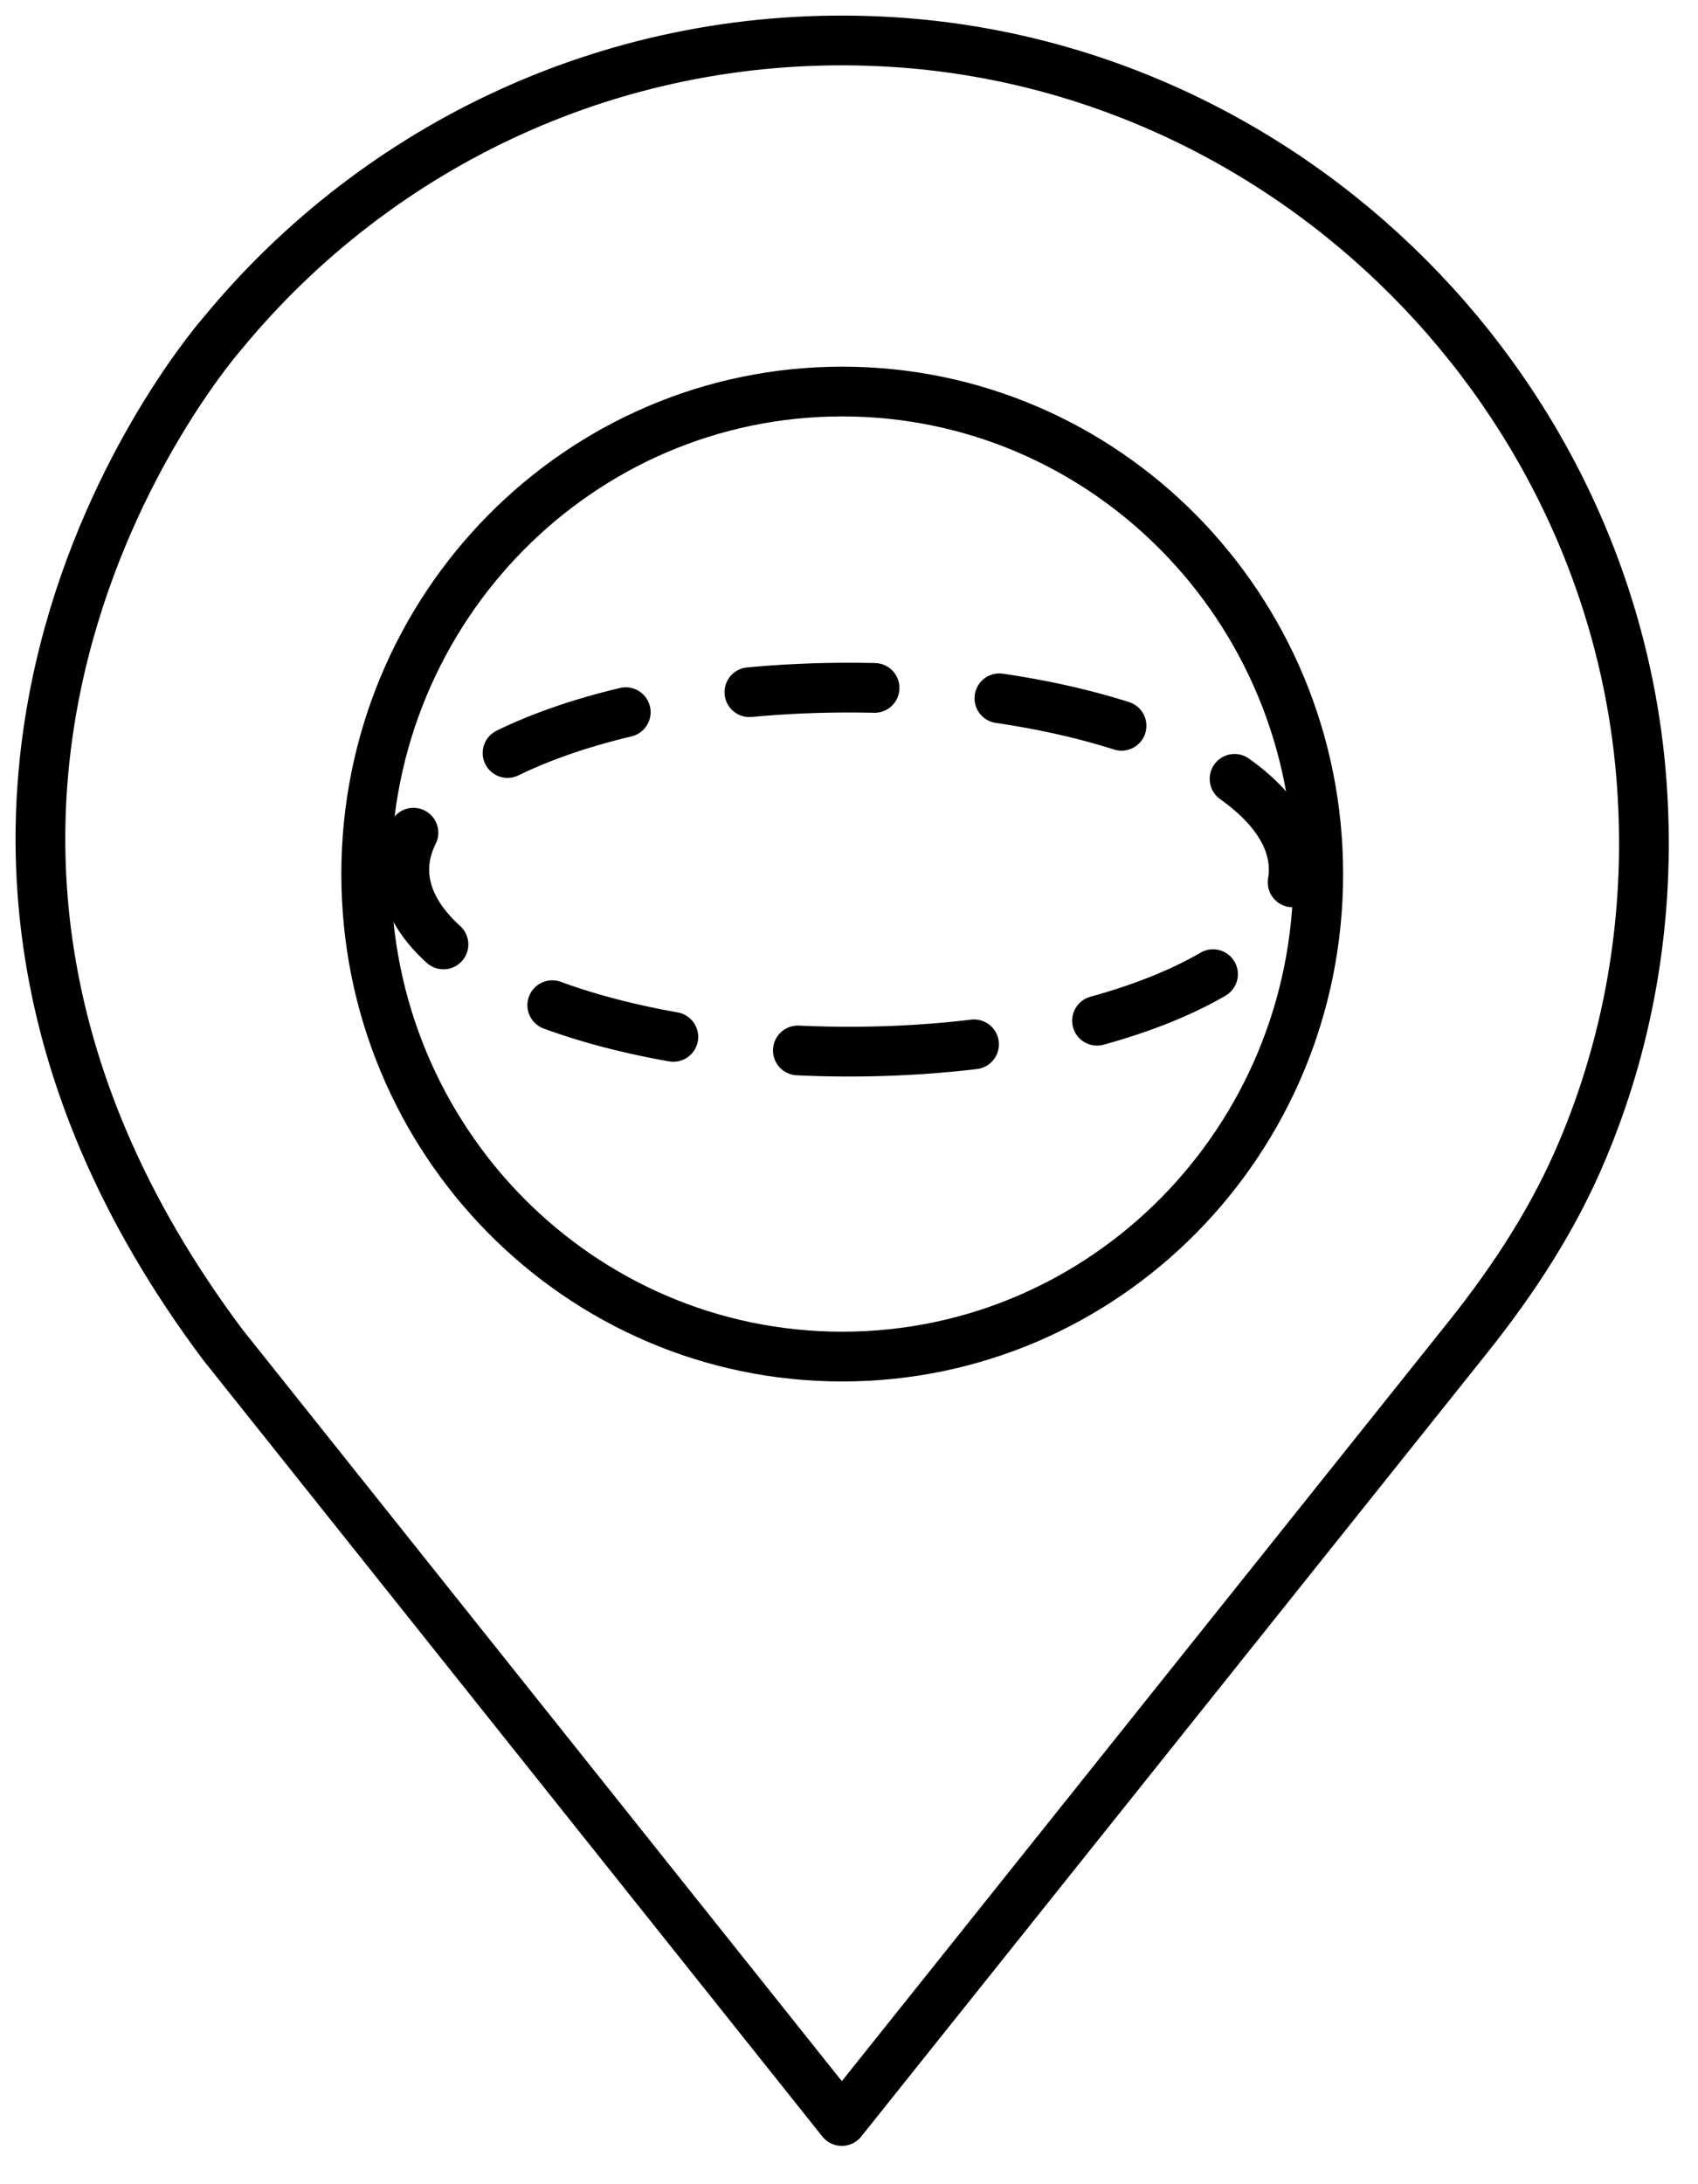
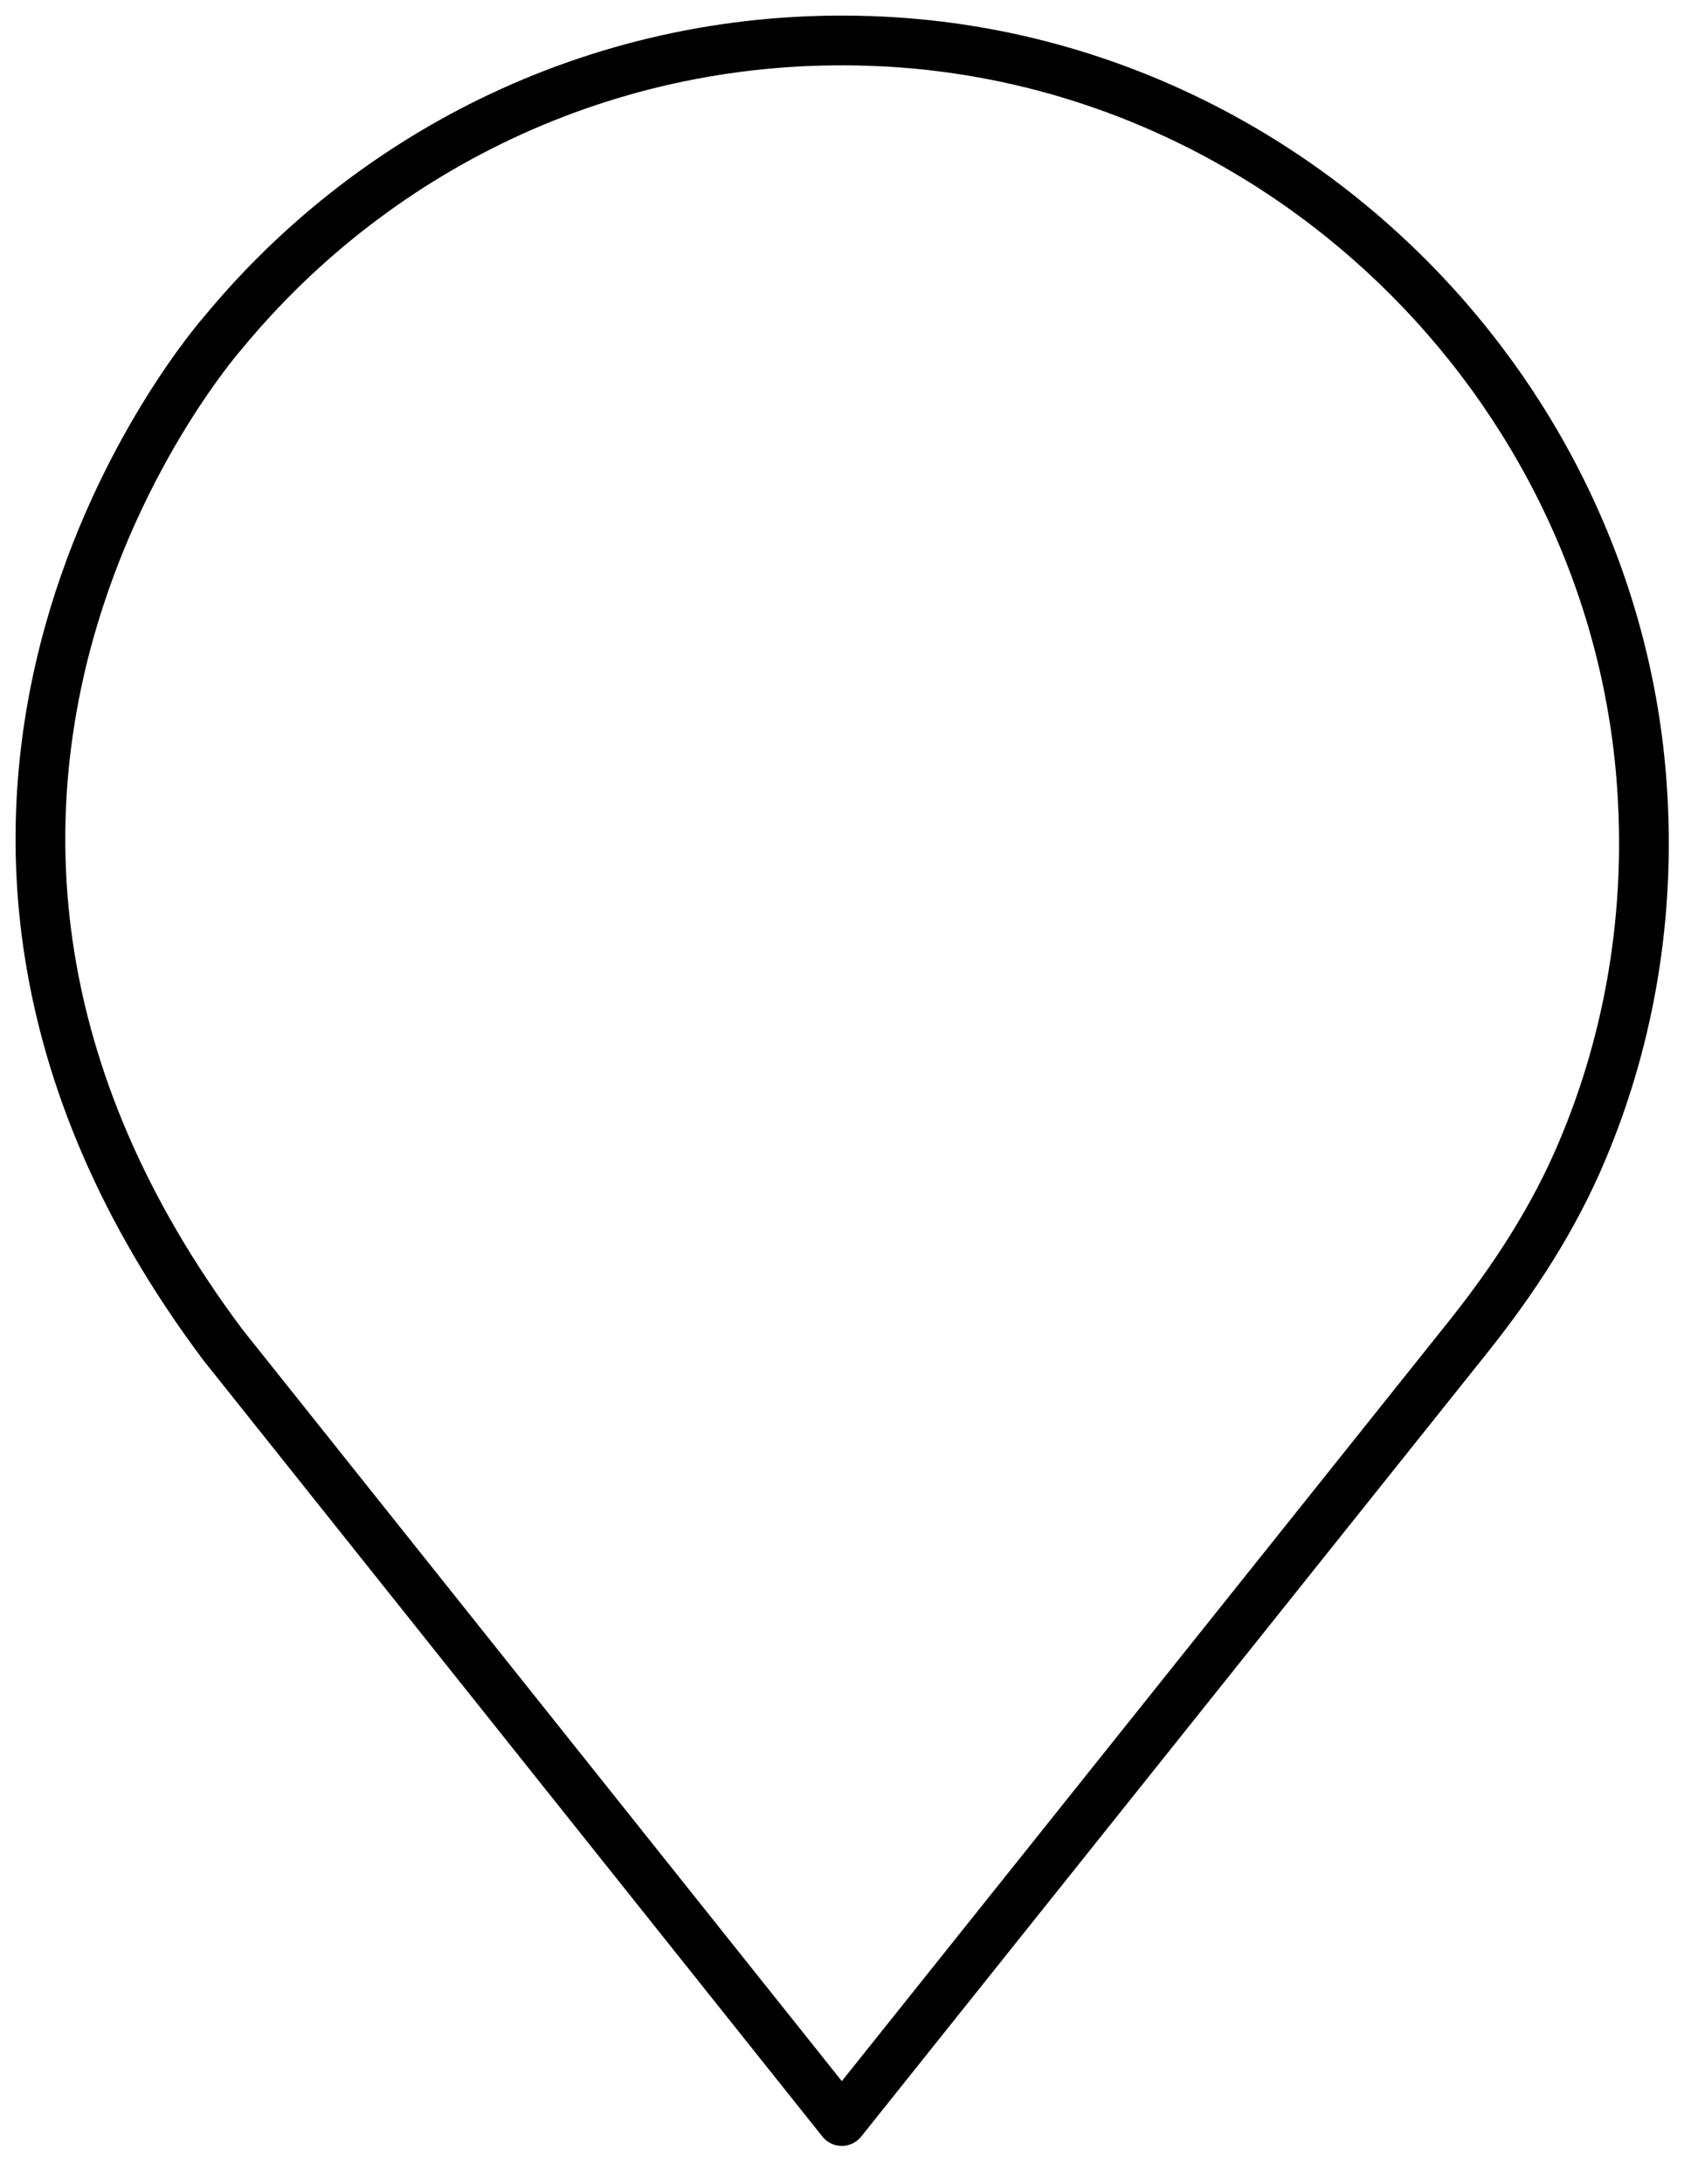
<svg xmlns="http://www.w3.org/2000/svg" width="42" height="54" viewBox="0 0 42 54" fill="none">
  <path d="M5.516 33.252L20.822 52.438L36.313 33.054C37.451 31.627 38.443 30.108 39.145 28.43C40.243 25.826 40.785 22.92 40.639 19.881C40.176 9.812 31.921 1.528 21.841 1.026C15.266 0.695 9.352 3.576 5.516 8.227C5.516 8.227 -4.645 19.696 5.516 33.252Z" stroke="black" stroke-width="1.23" stroke-linecap="round" stroke-linejoin="round" />
-   <path d="M20.832 33.539C27.336 33.539 32.607 28.198 32.607 21.61C32.607 15.021 27.336 9.68 20.832 9.68C14.329 9.68 9.058 15.021 9.058 21.61C9.058 28.198 14.329 33.539 20.832 33.539Z" stroke="black" stroke-width="1.23" stroke-linecap="round" stroke-linejoin="round" />
-   <path d="M21 26C27.075 26 32 23.985 32 21.5C32 19.015 27.075 17 21 17C14.925 17 10 19.015 10 21.5C10 23.985 14.925 26 21 26Z" stroke="black" stroke-width="1.23" stroke-linecap="round" stroke-linejoin="round" stroke-dasharray="3.1 3.1" />
</svg>